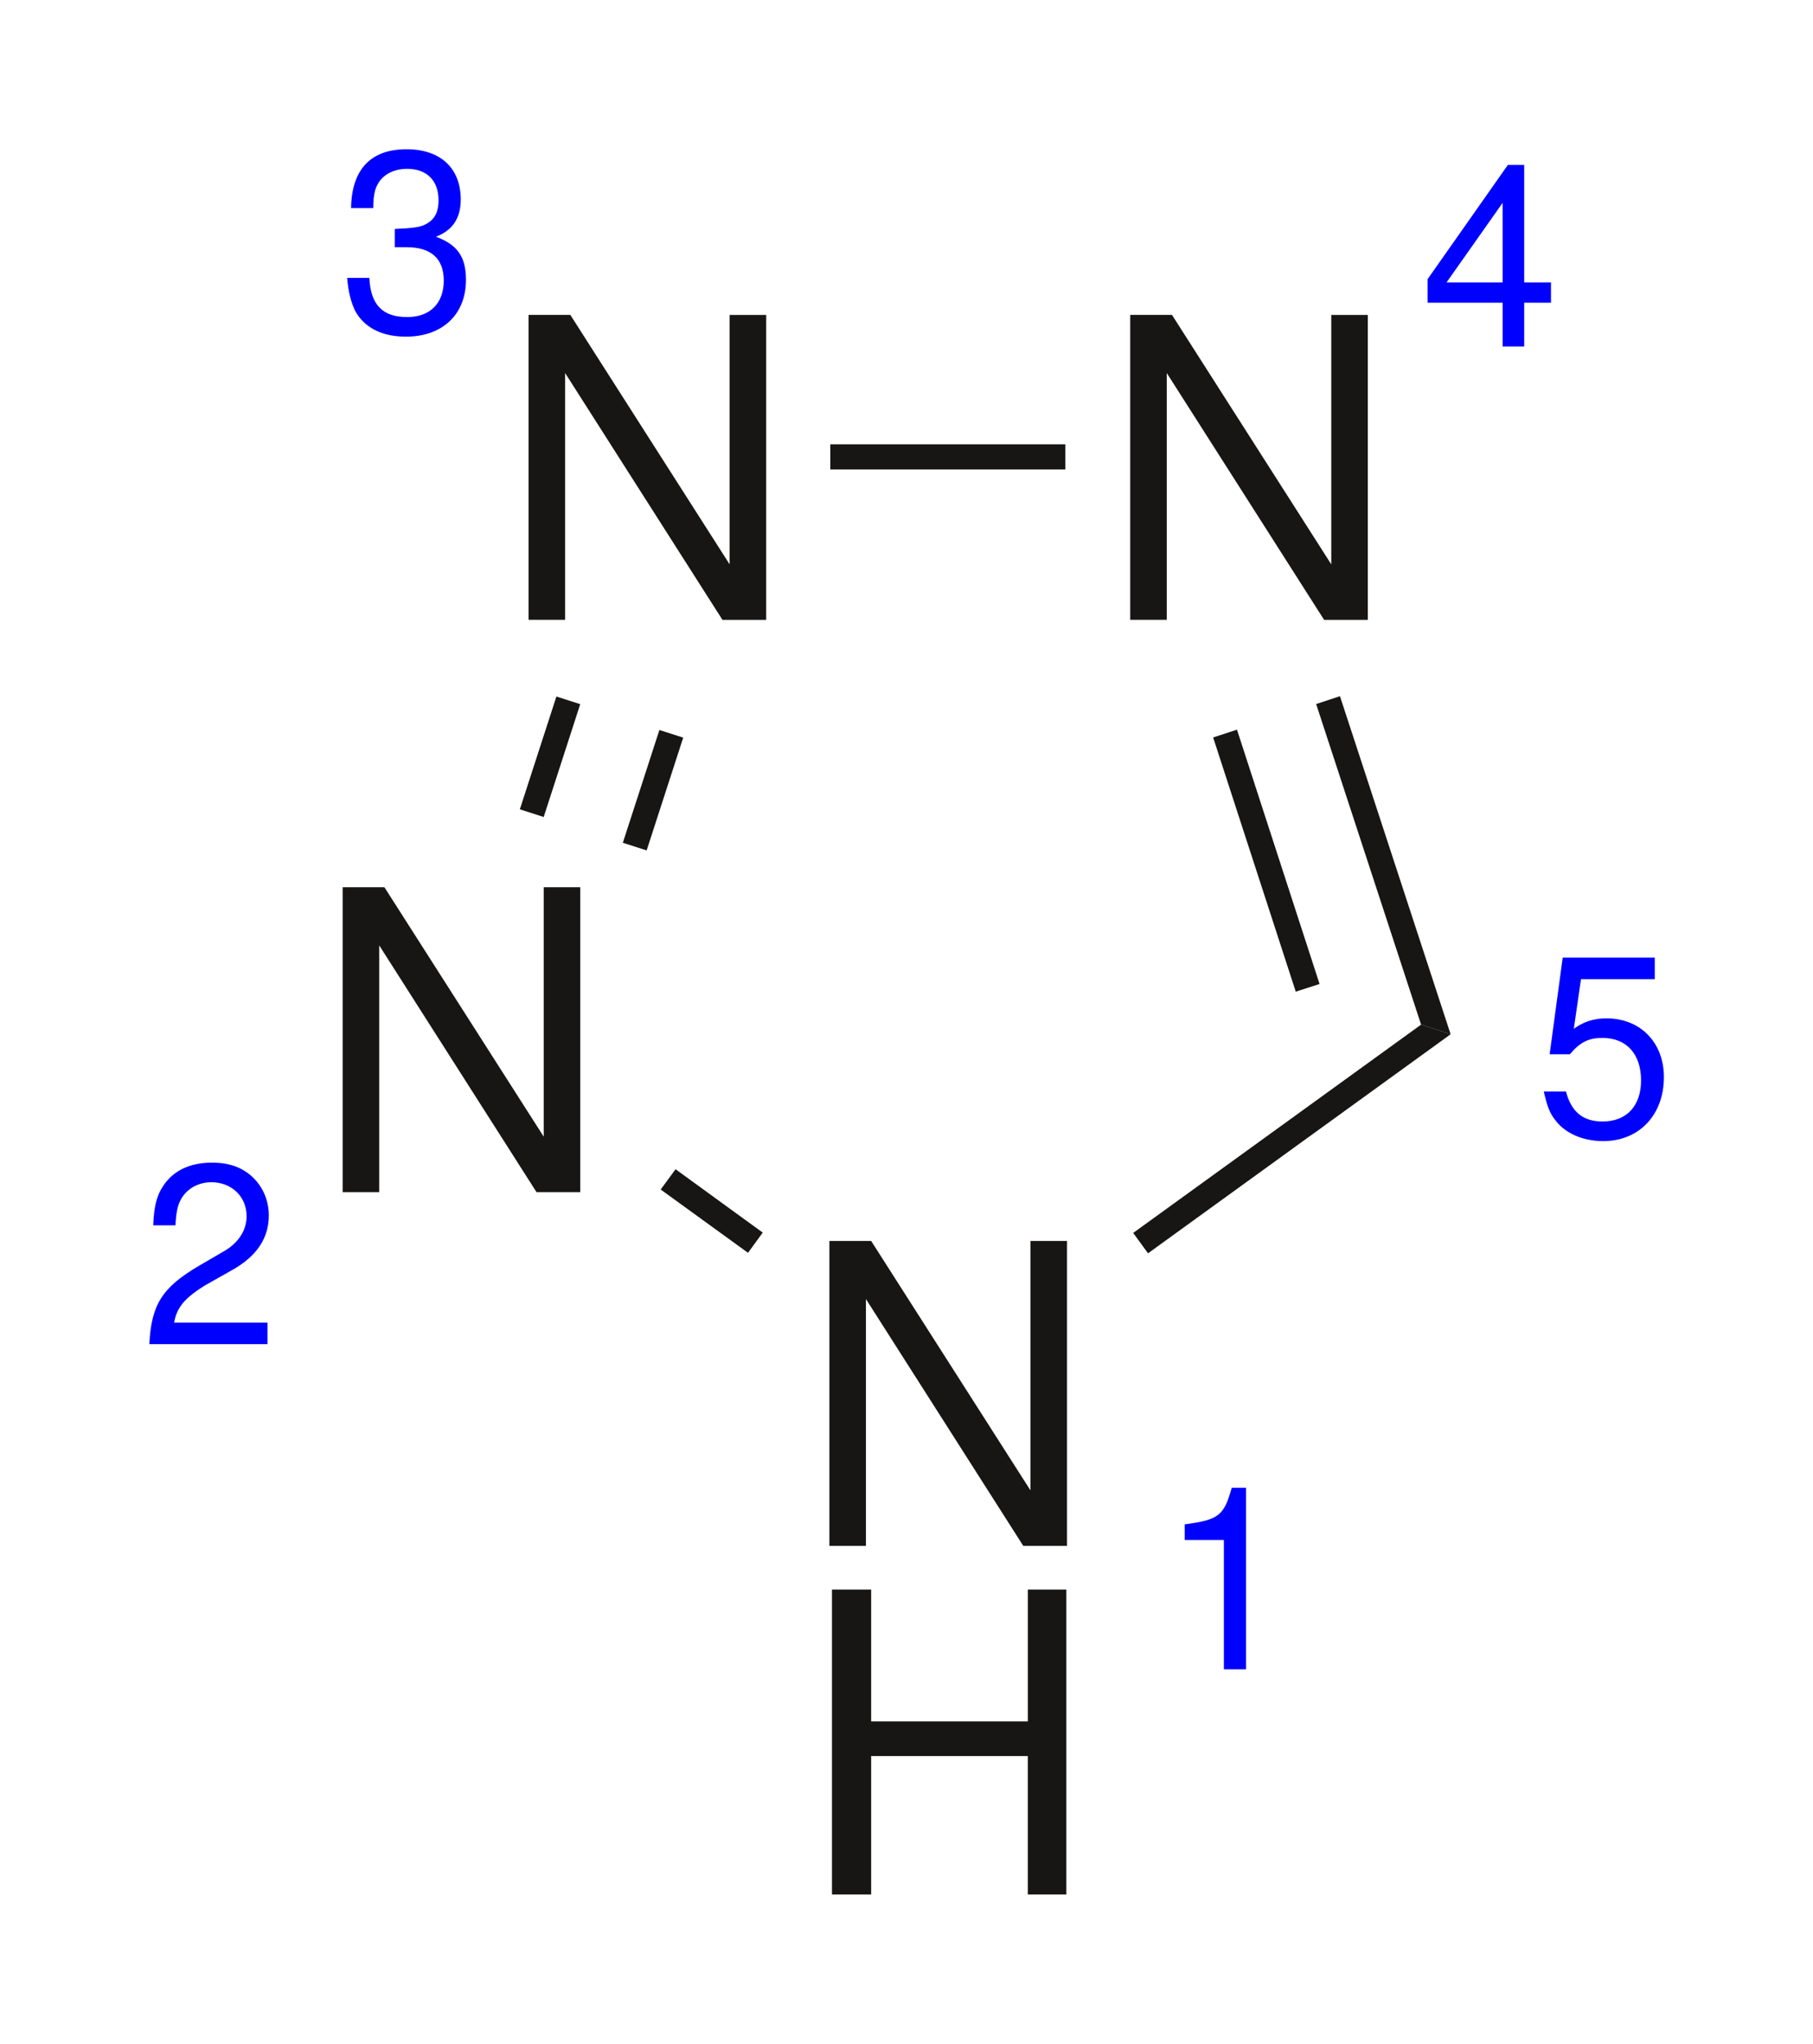
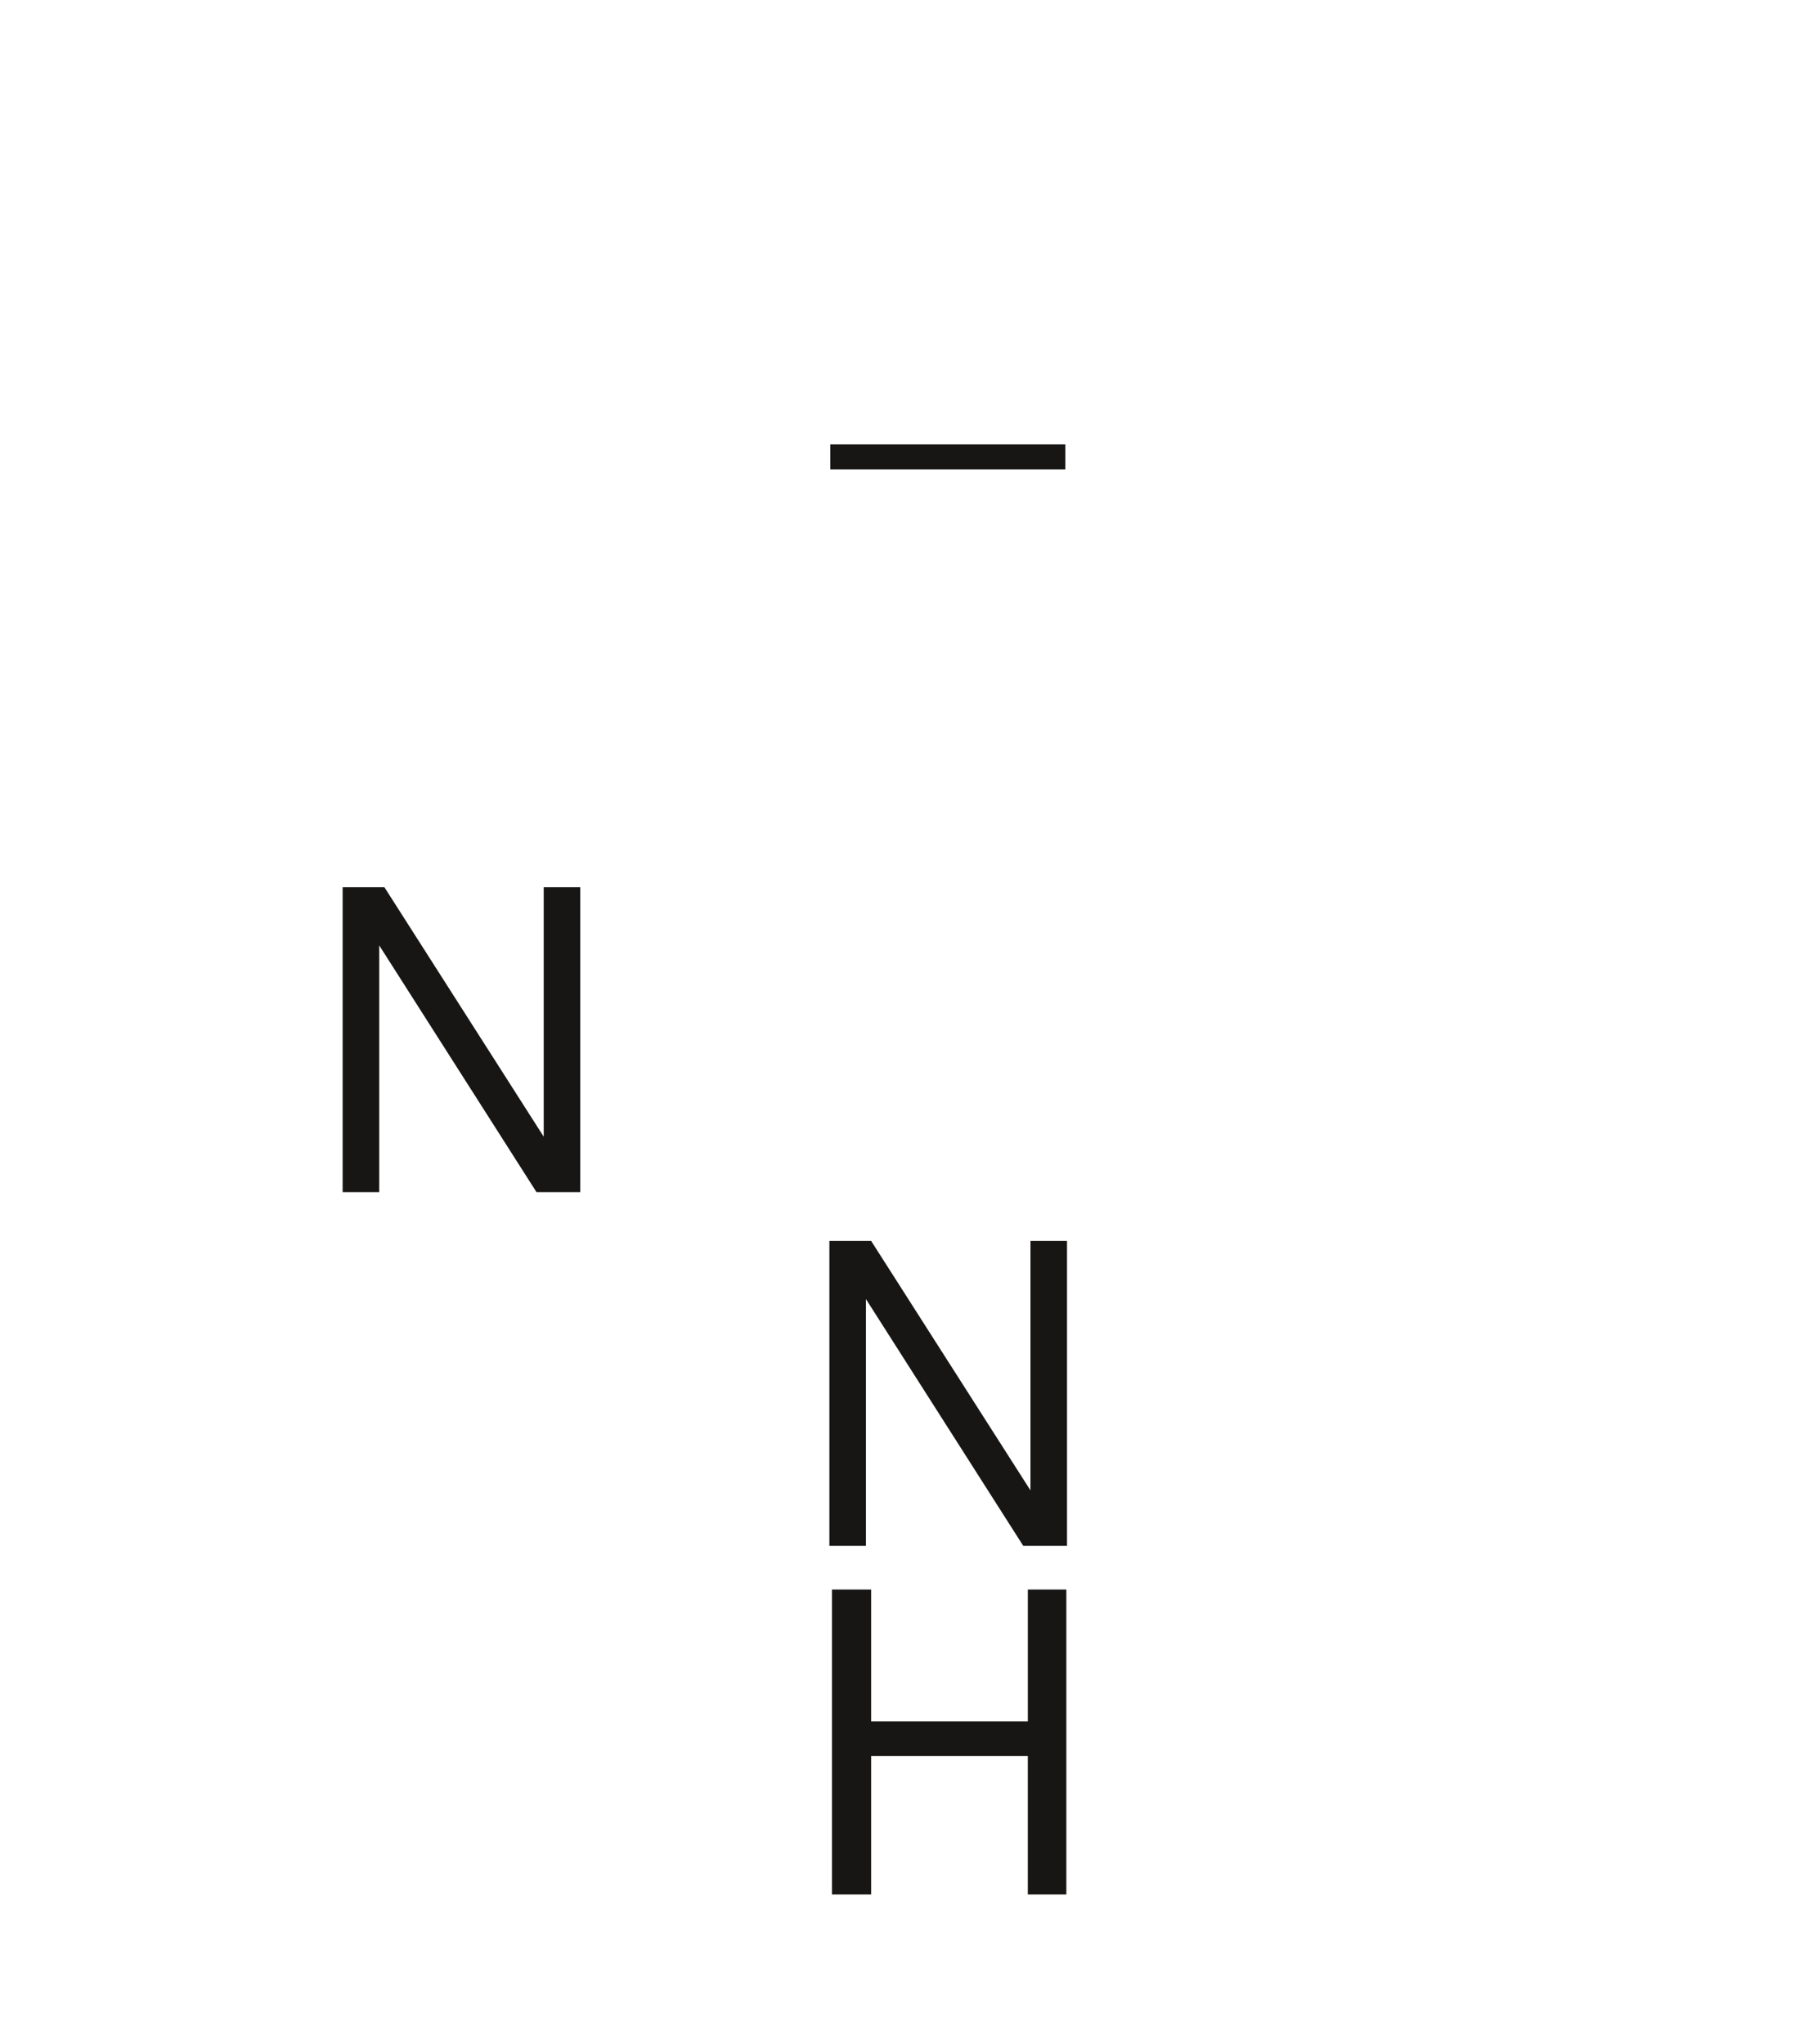
<svg xmlns="http://www.w3.org/2000/svg" width="162" height="182.587" viewBox="0 0 121.5 136.94">
  <g fill="#171615">
-     <path d="M51.347 21.101h-2.45v16.713L38.222 21.1h-2.8v20.431h2.45V24.995l10.544 16.537h2.931zM91.667 21.101h-2.45v16.713L78.542 21.1h-2.8v20.431h2.45V24.995l10.544 16.537h2.931z" />
-   </g>
+     </g>
  <path fill="#171615" d="M55.642 31.457h15.75V29.77h-15.75Z" />
  <g fill="#171615">
    <path d="M71.507 83.148h-2.45V99.86L58.382 83.148h-2.8v20.431h2.45V87.042l10.544 16.537h2.931zM68.88 117.661v9.275h2.582v-20.431h-2.581v8.837h-10.5v-8.837h-2.625v20.431h2.625v-9.275zM38.887 59.448h-2.45v16.713L25.762 59.448h-2.8V79.88h2.45V63.342L35.956 79.88h2.931z" />
  </g>
  <g fill="#171615">
-     <path d="m88.203 47.173 1.596-.526 7.416 22.651-1.98-.646ZM81.3 49.413l1.597-.524 5.535 17.042-1.596.512Z" />
-     <path d="m95.236 68.652 1.98.646-20.28 14.678-.994-1.366ZM51.115 82.587l-.986 1.356-5.853-4.242.998-1.358ZM36.436 54.742l-1.598-.515 2.45-7.558 1.596.513ZM43.336 56.981l-1.596-.513 2.45-7.556 1.596.512Z" />
-   </g>
+     </g>
  <g fill="#00f">
-     <path d="M17.926 88.62H11.67c.175-1.007.7-1.663 2.144-2.538l1.706-.963c1.663-.918 2.494-2.143 2.494-3.675 0-1.006-.394-1.925-1.094-2.581s-1.575-.962-2.712-.962c-1.532 0-2.625.568-3.282 1.575-.437.656-.612 1.4-.656 2.625h1.488c.043-.788.13-1.313.35-1.707.393-.743 1.18-1.181 2.056-1.181 1.356 0 2.362.963 2.362 2.275 0 .963-.568 1.838-1.618 2.406l-1.575.919c-2.45 1.444-3.194 2.581-3.325 5.25h7.918zM26.458 16.563h.787c1.619 0 2.494.744 2.494 2.232 0 1.53-.919 2.45-2.45 2.45-1.662 0-2.45-.832-2.537-2.625h-1.488c.088 1.006.263 1.618.525 2.187.613 1.138 1.794 1.75 3.413 1.75 2.45 0 4.025-1.487 4.025-3.806 0-1.532-.569-2.363-2.013-2.888 1.138-.437 1.663-1.268 1.663-2.493 0-2.1-1.357-3.37-3.632-3.37-2.406 0-3.675 1.357-3.718 3.938h1.487c0-.743.088-1.181.263-1.531.35-.7 1.093-1.094 2.012-1.094 1.313 0 2.1.788 2.1 2.1 0 .875-.306 1.357-.962 1.663-.394.175-.963.219-1.969.262zM100.702 20.282v2.931h1.444v-2.931h1.794v-1.356h-1.794V11.05h-1.094l-5.381 7.656v1.575zm0-1.356H96.94l3.762-5.338zM110.895 64.164h-6.169l-.875 6.475h1.357c.7-.831 1.269-1.094 2.187-1.094 1.619 0 2.582 1.094 2.582 2.844 0 1.706-.963 2.756-2.582 2.756-1.312 0-2.1-.656-2.45-2.012h-1.487c.219.962.393 1.443.743 1.88.657.92 1.882 1.445 3.238 1.445 2.406 0 4.069-1.75 4.069-4.288 0-2.319-1.575-3.937-3.85-3.937-.831 0-1.531.219-2.188.7l.482-3.325h4.943zM82.02 103.187v8.663h1.487V99.687h-.962c-.525 1.882-.875 2.144-3.15 2.45v1.05z" />
-   </g>
+     </g>
</svg>